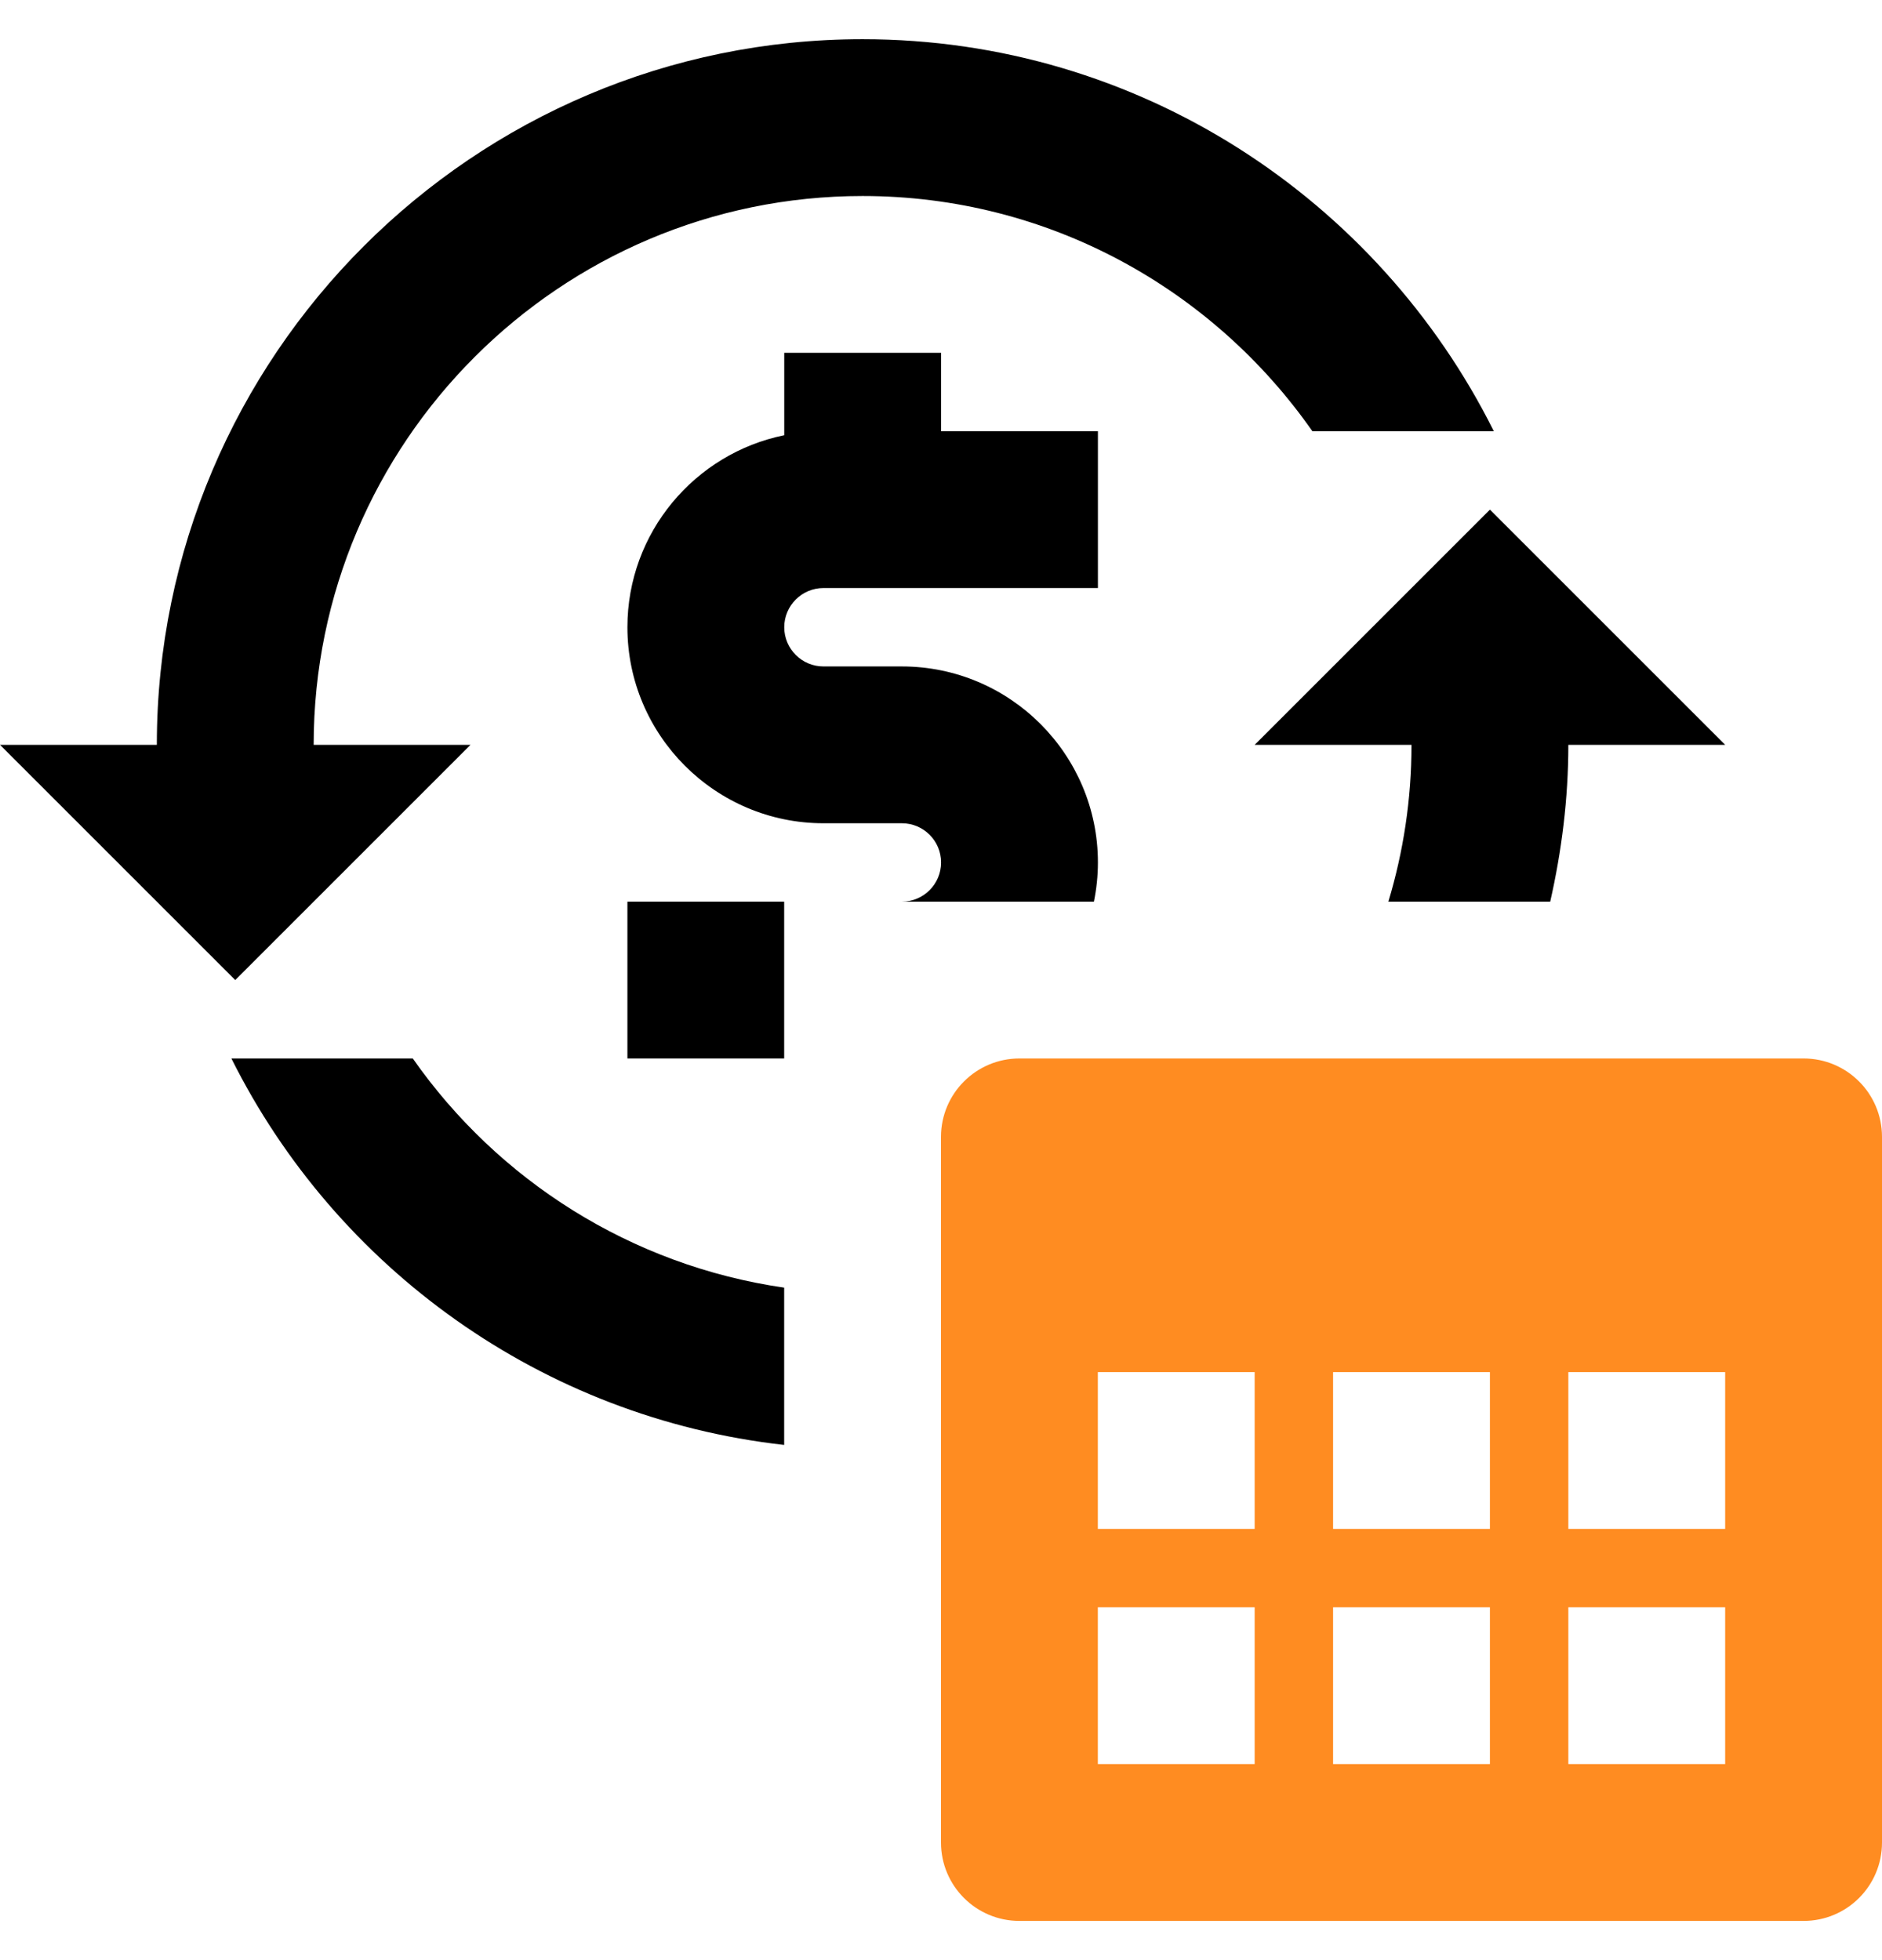
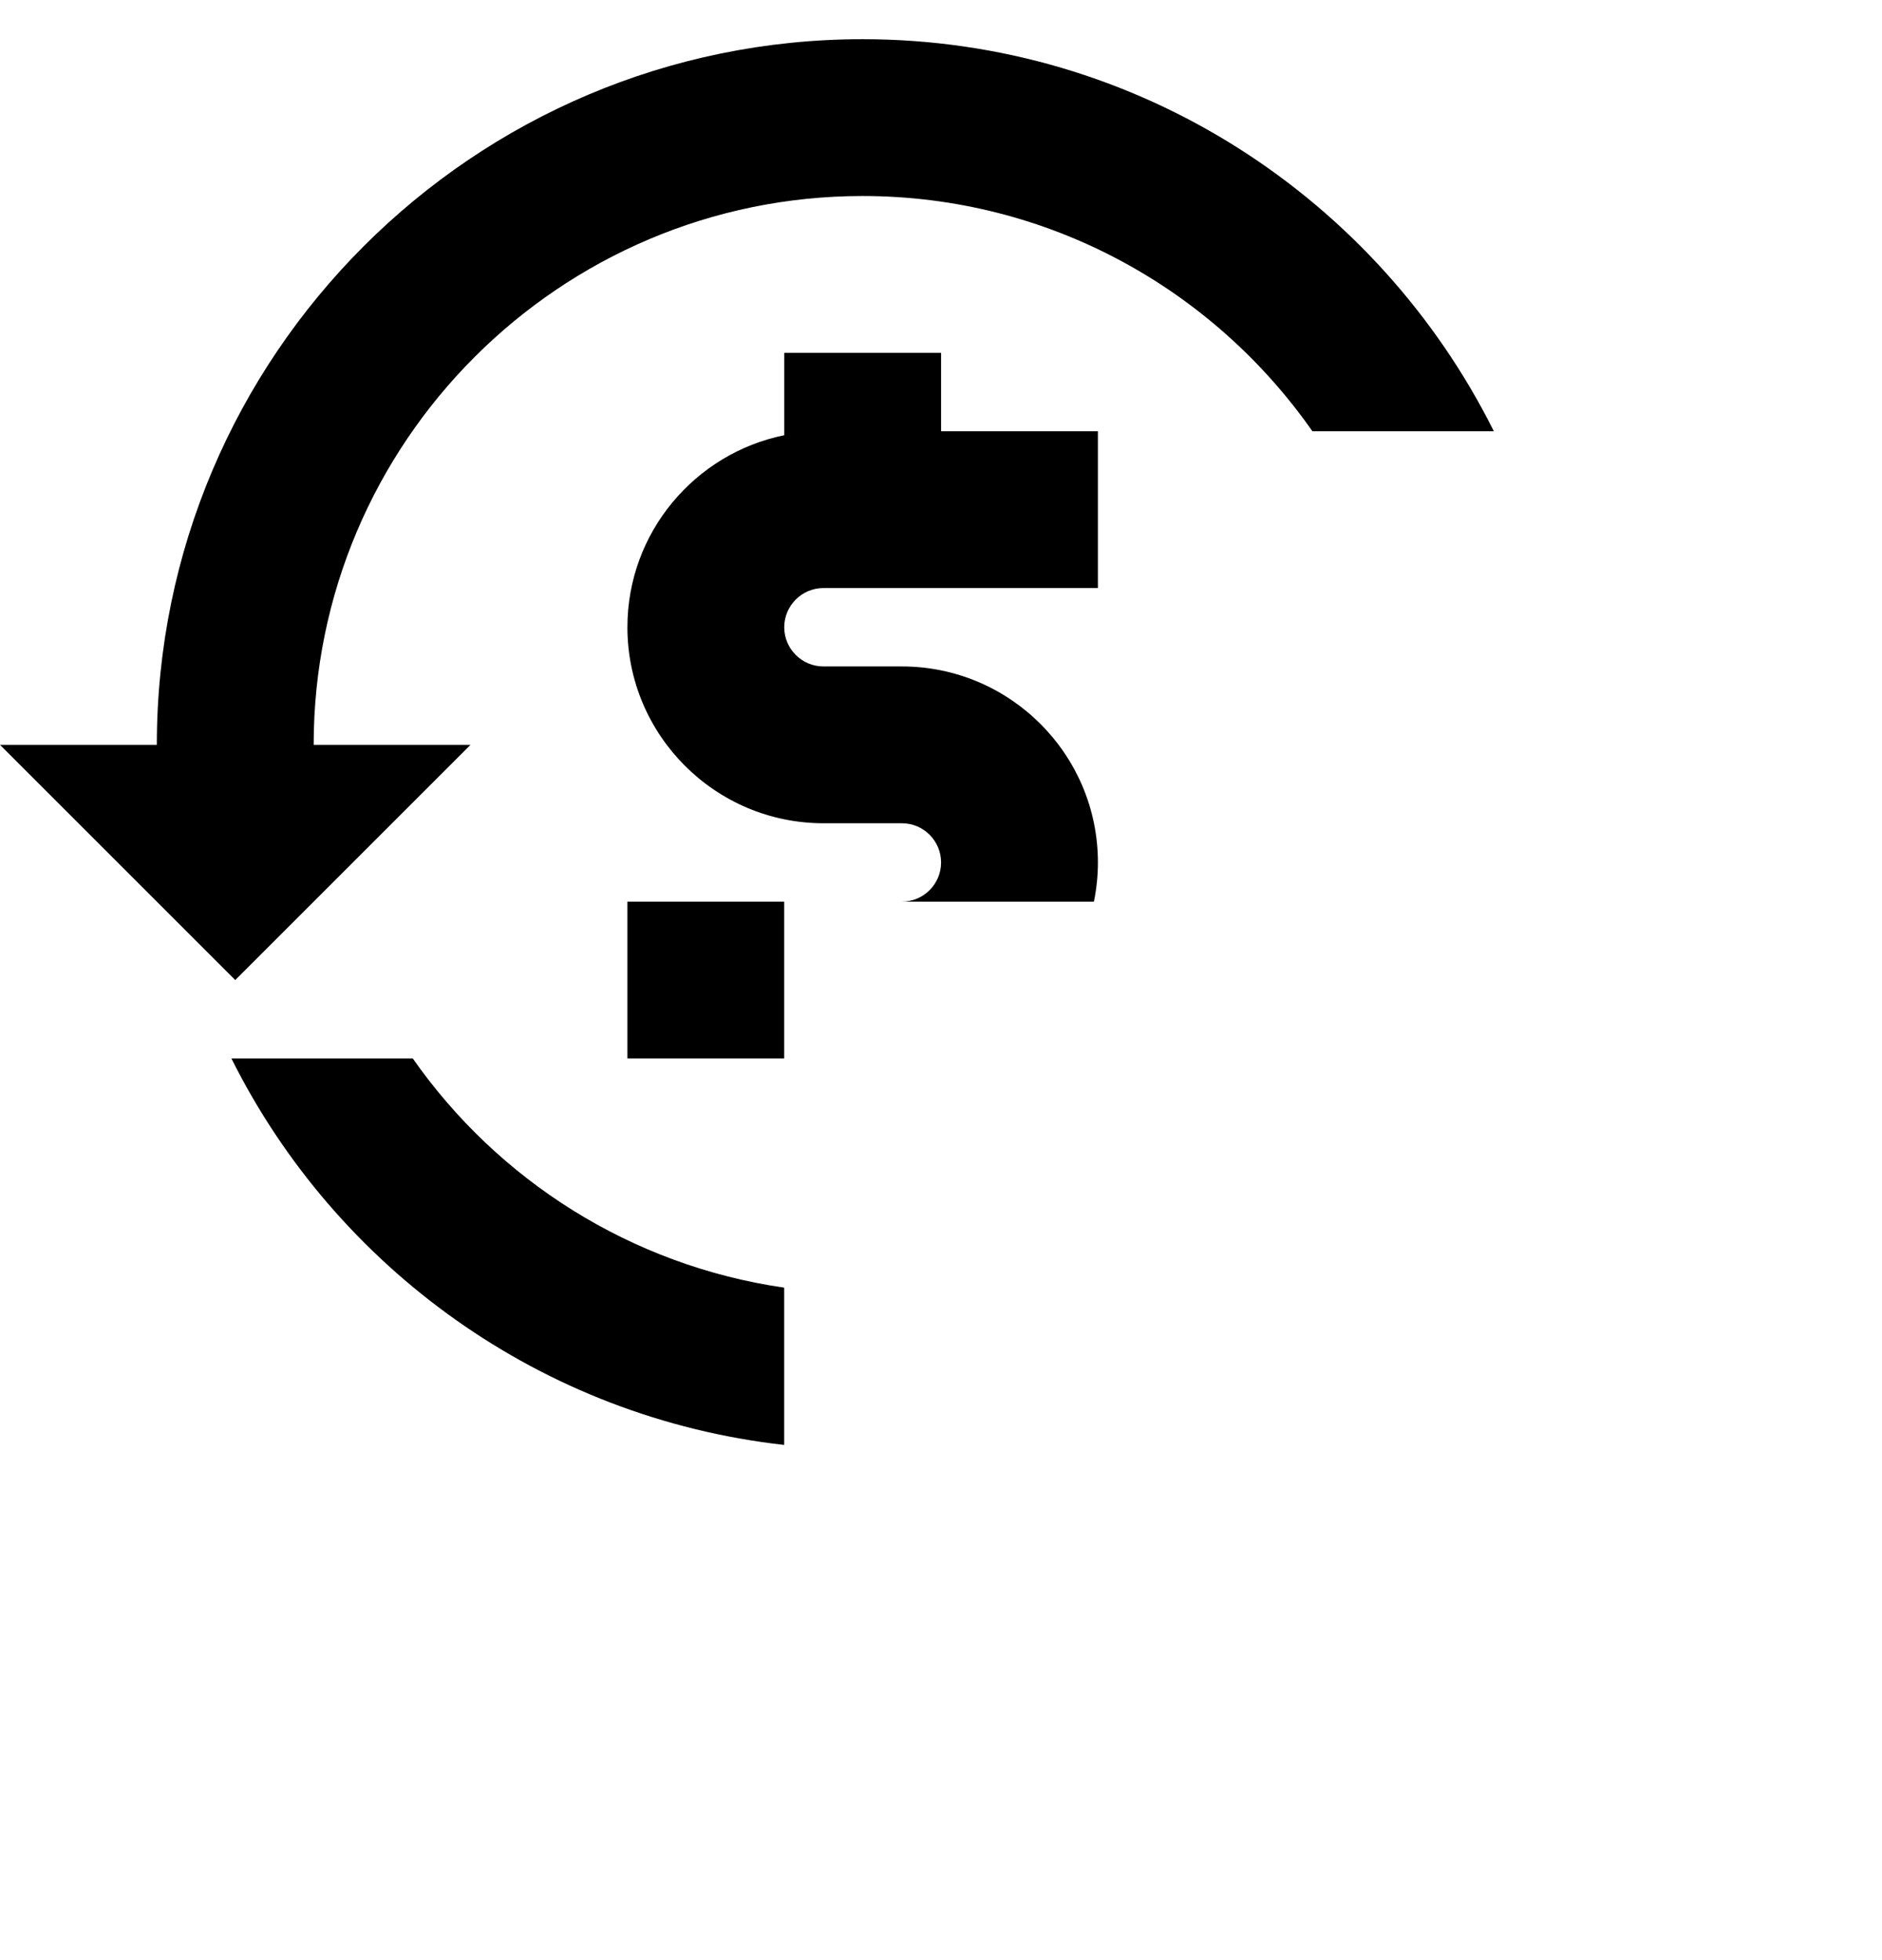
<svg xmlns="http://www.w3.org/2000/svg" viewBox="0 0 24 25" fill="none">
  <path fill-rule="evenodd" clip-rule="evenodd" d="M3 12.5L6 9.5H4C4 5.641 7.141 2.5 11 2.5C13.373 2.5 15.47 3.689 16.736 5.5H19.05C17.574 2.542 14.524 0.5 11 0.5C6.038 0.5 2 4.538 2 9.5H0L3 12.5Z" fill="black" />
-   <path fill-rule="evenodd" clip-rule="evenodd" d="M19 6.5L16 9.5H18C18 10.195 17.896 10.866 17.705 11.5H19.769C19.915 10.855 20 10.188 20 9.5H22L19 6.5Z" fill="black" />
  <path fill-rule="evenodd" clip-rule="evenodd" d="M5.264 13.5H2.951C4.285 16.173 6.908 18.082 10 18.429V16.423C8.045 16.14 6.349 15.051 5.264 13.5Z" fill="black" />
-   <path fill-rule="evenodd" clip-rule="evenodd" d="M20 20.5H22V22.5H20V20.5ZM14 20.5H16V22.5H14V20.5ZM20 17.5H22V19.5H20V17.5ZM16 19.5H14V17.5H16V19.5ZM19 22.5H17V20.5H19V22.5ZM17 17.5H19V19.5H17V17.5ZM23 13.5H13C12.448 13.5 12 13.948 12 14.5V23.5C12 24.053 12.448 24.5 13 24.5H23C23.553 24.5 24 24.053 24 23.5V14.5C24 13.948 23.553 13.5 23 13.5Z" fill="#FF8C21" />
  <path fill-rule="evenodd" clip-rule="evenodd" d="M11.501 11.5H13.95C13.983 11.338 14.001 11.171 14.001 11C14.001 9.622 12.88 8.5 11.501 8.5H10.501C10.226 8.5 10.001 8.276 10.001 8C10.001 7.724 10.226 7.5 10.501 7.5H14.001V5.5H12.001V4.5H10.001V5.551C8.861 5.783 8.001 6.793 8.001 8C8.001 9.378 9.123 10.5 10.501 10.5H11.501C11.777 10.5 12.001 10.724 12.001 11C12.001 11.276 11.777 11.5 11.501 11.5Z" fill="black" />
  <path fill-rule="evenodd" clip-rule="evenodd" d="M8.001 13.5H10V11.5H8.001V13.5Z" fill="black" />
</svg>